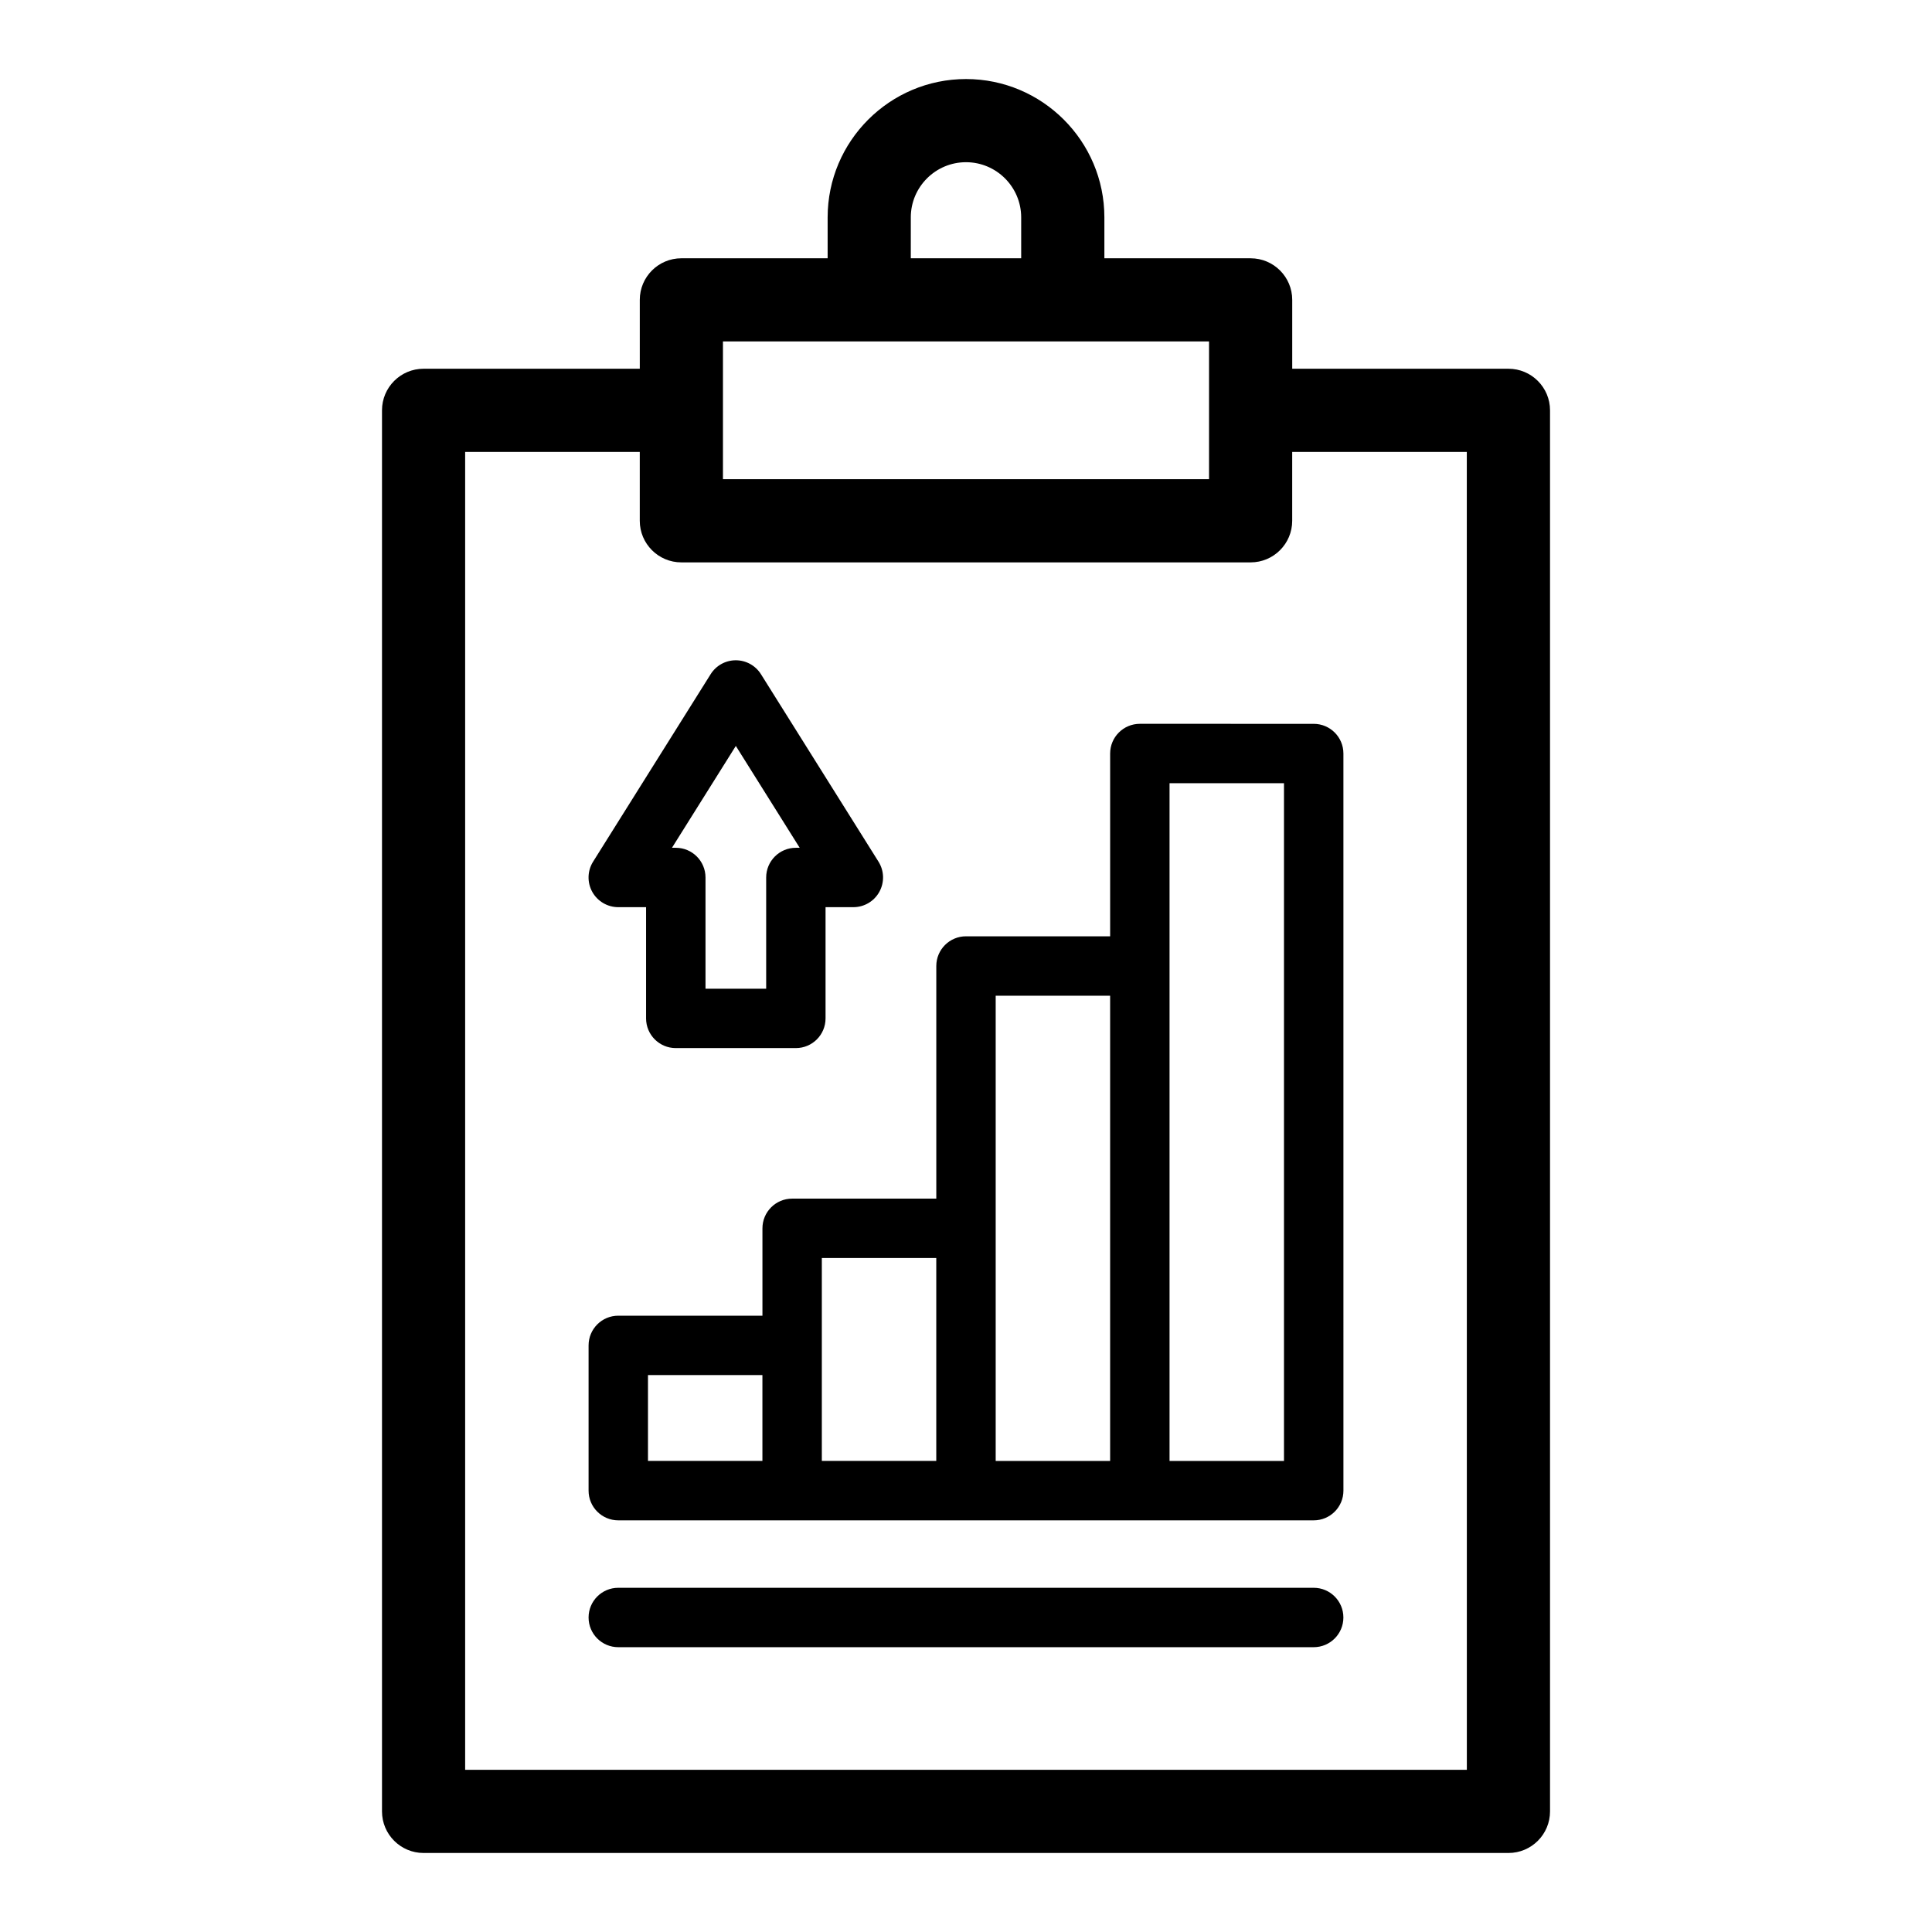
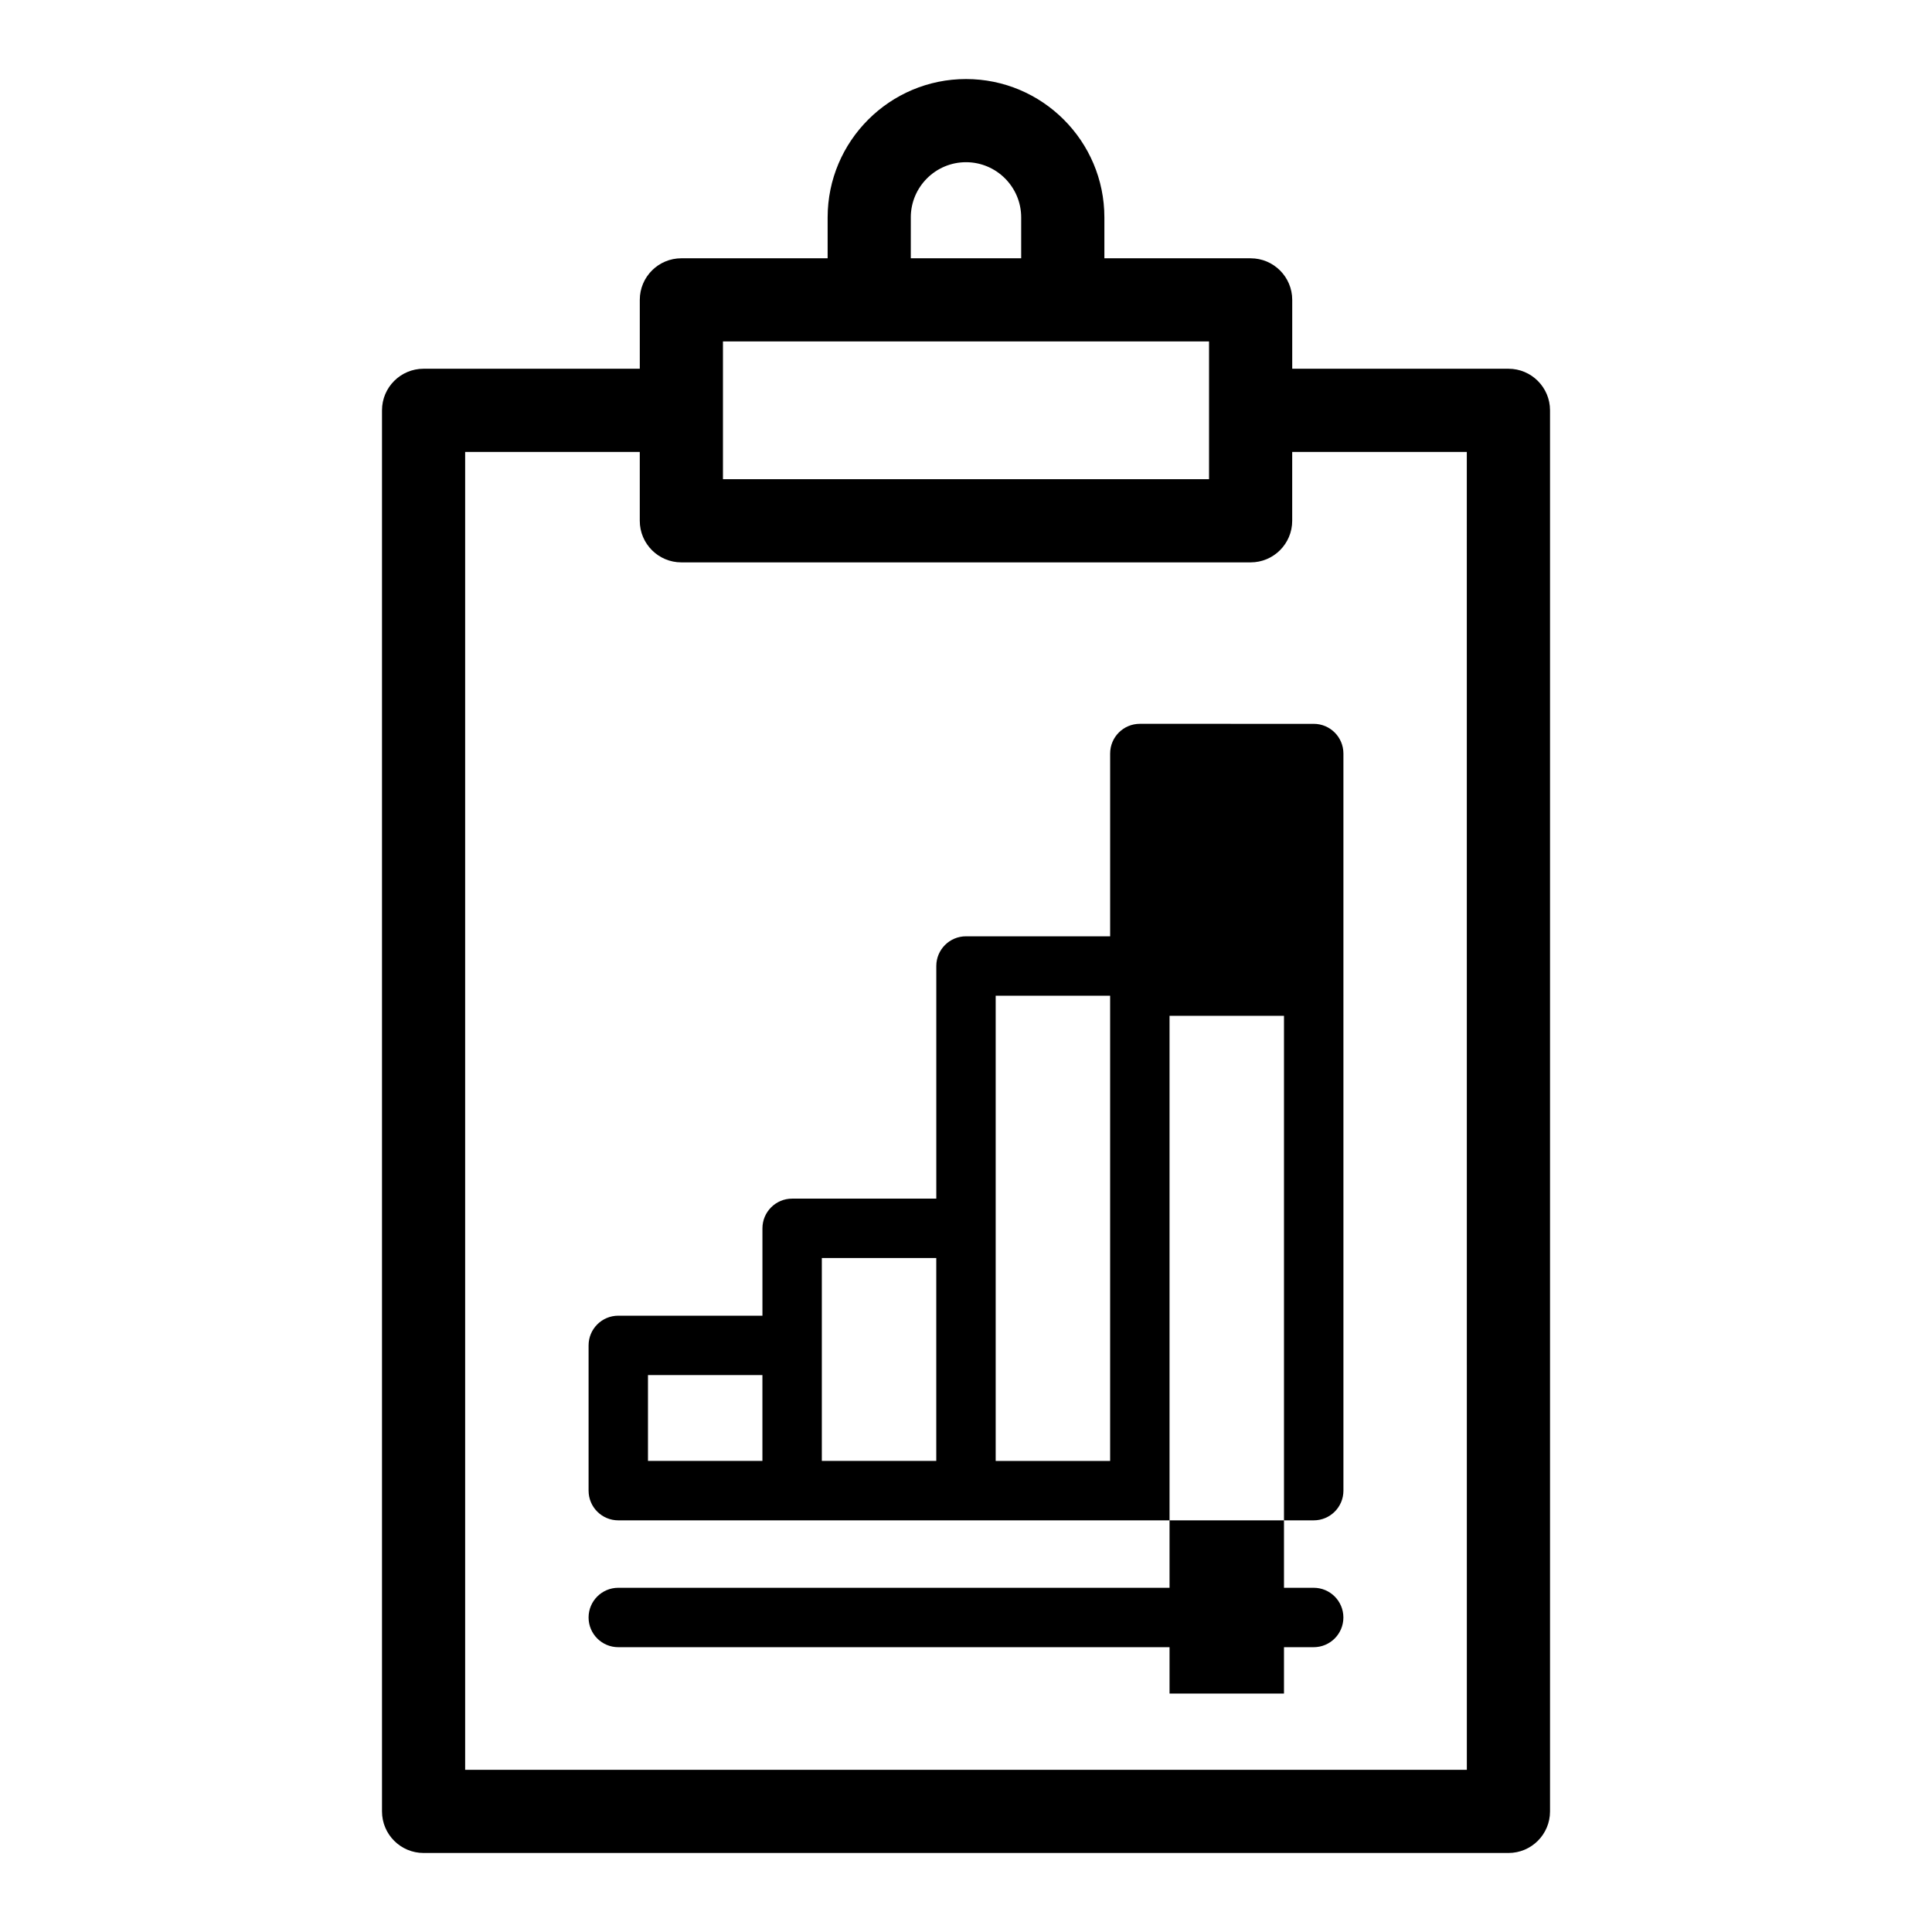
<svg xmlns="http://www.w3.org/2000/svg" fill="#000000" width="800px" height="800px" version="1.1" viewBox="144 144 512 512">
  <g>
    <path d="m492.14 564.78h-184.29c-4.348 0-7.871 3.523-7.871 7.871s3.523 7.871 7.871 7.871h184.29c4.348 0 7.871-3.523 7.871-7.871s-3.523-7.871-7.871-7.871z" />
    <path d="m543.75 241.72h-57.297v-18.25c0-6.086-4.934-11.02-11.02-11.02l-38.762-0.004v-10.832c0-20.219-16.449-36.668-36.668-36.668s-36.672 16.449-36.672 36.668v10.832h-38.762c-6.086 0-11.02 4.934-11.02 11.02v18.25l-57.297 0.004c-6.086 0-11.02 4.934-11.02 11.02v371.3c0 6.086 4.934 11.02 11.02 11.02h287.5c6.086 0 11.02-4.934 11.02-11.02v-371.3c0-6.086-4.938-11.02-11.023-11.02zm-158.38-40.109c0-8.062 6.562-14.625 14.629-14.625 8.062 0 14.625 6.562 14.625 14.625v10.832h-29.254l0.004-10.832zm-49.781 32.875h128.82v36.504h-128.82zm197.14 378.53h-265.46v-349.25h46.277v18.25c0 6.086 4.934 11.02 11.02 11.02h150.86c6.086 0 11.02-4.934 11.02-11.02v-18.25h46.273z" />
-     <path d="m446.07 335.82c-4.348 0-7.871 3.523-7.871 7.871v48.438h-38.199c-4.348 0-7.871 3.523-7.871 7.871v61.645l-38.203 0.004c-4.348 0-7.871 3.523-7.871 7.871v23.152h-38.203c-4.348 0-7.871 3.523-7.871 7.871v38.492c0 4.348 3.523 7.871 7.871 7.871h184.3c4.348 0 7.871-3.523 7.871-7.871l-0.004-195.34c0-4.348-3.523-7.871-7.871-7.871zm-130.35 172.59h30.328v22.746h-30.328zm46.074-7.871v-23.152h30.328v53.77h-30.328zm46.074-31.023v-61.645h30.328v123.29h-30.328zm76.402 61.645h-30.328v-179.6h30.328z" />
-     <path d="m307.85 384.41h7.367v29.473c0 4.348 3.523 7.871 7.871 7.871h31.82c4.348 0 7.871-3.523 7.871-7.871v-29.473h7.367c2.867 0 5.504-1.551 6.887-4.059 1.387-2.508 1.305-5.566-0.219-7.996l-31.152-49.684c-1.441-2.297-3.957-3.691-6.668-3.691-2.711 0-5.231 1.395-6.668 3.691l-31.152 49.684c-1.52 2.426-1.605 5.488-0.219 7.996 1.395 2.504 4.031 4.059 6.894 4.059zm22.246-28.527 8.906-14.203 16.926 26.992h-1.012c-4.348 0-7.871 3.523-7.871 7.871v29.473h-16.078v-29.473c0-4.348-3.523-7.871-7.871-7.871h-1.016z" />
+     <path d="m446.07 335.82c-4.348 0-7.871 3.523-7.871 7.871v48.438h-38.199c-4.348 0-7.871 3.523-7.871 7.871v61.645l-38.203 0.004c-4.348 0-7.871 3.523-7.871 7.871v23.152h-38.203c-4.348 0-7.871 3.523-7.871 7.871v38.492c0 4.348 3.523 7.871 7.871 7.871h184.3c4.348 0 7.871-3.523 7.871-7.871l-0.004-195.34c0-4.348-3.523-7.871-7.871-7.871zm-130.35 172.59h30.328v22.746h-30.328zm46.074-7.871v-23.152h30.328v53.77h-30.328zm46.074-31.023v-61.645h30.328v123.29h-30.328m76.402 61.645h-30.328v-179.6h30.328z" />
  </g>
</svg>